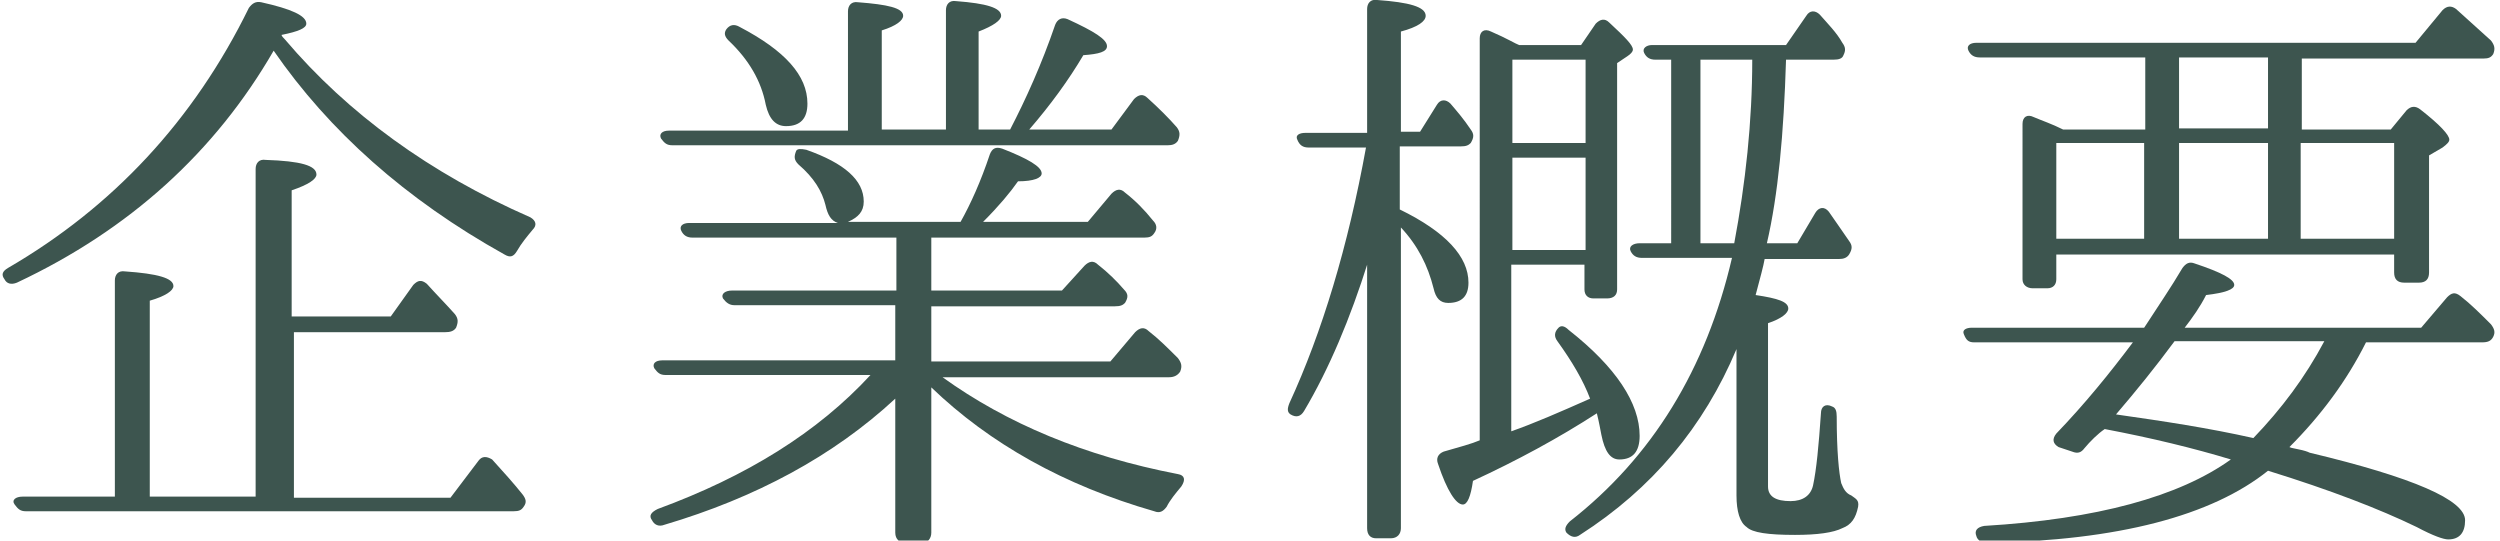
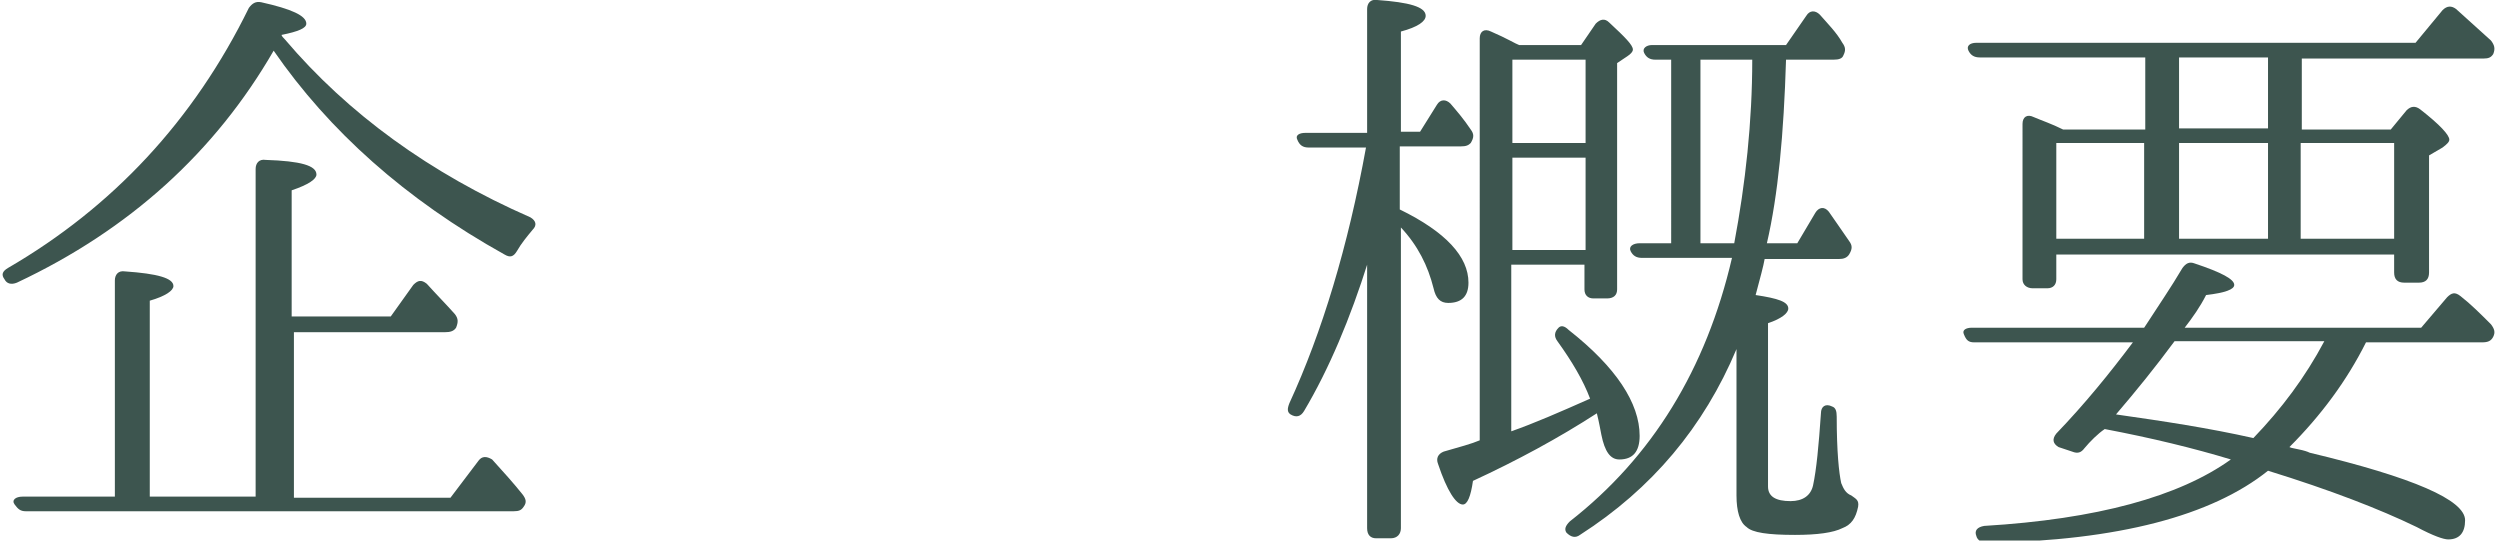
<svg xmlns="http://www.w3.org/2000/svg" version="1.1" id="レイヤー_1" x="0px" y="0px" width="222px" height="48px" viewBox="0 0 222 48" style="enable-background:new 0 0 222 48;" xml:space="preserve">
  <style type="text/css">
	.st0{fill:#3D554F;}
</style>
  <g>
    <path class="st0" d="M25.3,3.5c5.6,6.6,12.9,11.9,21.8,15.8c0.5,0.3,0.6,0.7,0.2,1.1c-0.5,0.6-1,1.2-1.4,1.9   c-0.3,0.5-0.6,0.6-1.1,0.3c-8.8-4.9-15.6-11-20.5-18.1c-5.2,9-12.8,15.9-22.8,20.6c-0.5,0.2-0.9,0.1-1.1-0.3   c-0.3-0.4-0.2-0.7,0.3-1C10,18.4,17.2,10.7,22.1,0.7c0.3-0.4,0.6-0.6,1.1-0.5c2.7,0.6,4,1.2,4,1.9c0,0.4-0.7,0.7-2.2,1   C25,3.2,25.2,3.4,25.3,3.5z M26.1,29.4v14.8H40l2.5-3.3c0.3-0.4,0.7-0.4,1.2-0.1c1,1.1,1.9,2.1,2.7,3.1c0.3,0.4,0.4,0.7,0.1,1.1   c-0.2,0.3-0.4,0.4-0.9,0.4H2.3c-0.5,0-0.7-0.2-1-0.6s0.1-0.7,0.7-0.7h8.2V24.9c0-0.5,0.3-0.9,0.9-0.8c2.9,0.2,4.3,0.6,4.3,1.3   c0,0.4-0.7,0.9-2.1,1.3v17.4h9.4V15c0-0.5,0.3-0.9,0.9-0.8c3.1,0.1,4.5,0.5,4.5,1.3c0,0.4-0.7,0.9-2.2,1.4v11.2h8.8l2-2.8   c0.4-0.4,0.7-0.5,1.2-0.1c0.9,1,1.7,1.8,2.5,2.7c0.3,0.4,0.3,0.7,0.1,1.2c-0.2,0.3-0.5,0.4-1,0.4H26.1z" />
-     <path class="st0" d="M82.7,21.1v4.7h11.6l2-2.2c0.4-0.4,0.8-0.5,1.2-0.1c0.9,0.7,1.7,1.5,2.3,2.2c0.4,0.4,0.4,0.7,0.1,1.2   c-0.2,0.2-0.4,0.3-0.9,0.3H82.7v4.9h15.9l2.2-2.6c0.4-0.4,0.8-0.5,1.2-0.1c0.9,0.7,1.7,1.5,2.6,2.4c0.3,0.4,0.4,0.7,0.2,1.2   c-0.2,0.3-0.5,0.5-1,0.5H83.7c5.7,4.1,12.6,7,20.9,8.6c0.6,0.1,0.7,0.5,0.3,1.1c-0.5,0.6-1,1.2-1.3,1.8c-0.3,0.4-0.6,0.6-1.1,0.4   c-8-2.3-14.6-6-19.8-11v12.9c0,0.5-0.3,0.9-0.8,0.9h-1.5c-0.5,0-0.9-0.3-0.9-0.9V35.4C74,40.5,67.1,44.2,59,46.6   c-0.5,0.2-0.9,0-1.1-0.4c-0.3-0.4-0.1-0.7,0.5-1c7.9-2.9,14.2-6.8,18.9-11.9H59.1c-0.5,0-0.7-0.2-1-0.6c-0.2-0.4,0.1-0.7,0.7-0.7   h20.7v-4.9H65.2c-0.4,0-0.7-0.2-1-0.6c-0.2-0.4,0.2-0.7,0.8-0.7h14.6v-4.7H61.5c-0.5,0-0.8-0.2-1-0.6c-0.2-0.4,0.1-0.7,0.7-0.7   h13.2c-0.6-0.2-0.9-0.7-1.1-1.6c-0.3-1.2-1-2.4-2.4-3.6c-0.4-0.4-0.4-0.7-0.2-1.2c0.1-0.2,0.4-0.2,0.9-0.1c3.4,1.2,5.1,2.7,5.1,4.6   c0,0.9-0.5,1.4-1.4,1.8h10c0.9-1.6,1.8-3.6,2.6-6c0.2-0.5,0.5-0.7,1.1-0.5c2.3,0.9,3.5,1.6,3.5,2.2c0,0.4-0.7,0.7-2.1,0.7   c-0.7,1-1.7,2.2-3.1,3.6h9.3l2.1-2.5c0.4-0.4,0.8-0.5,1.2-0.1c0.9,0.7,1.7,1.5,2.5,2.5c0.3,0.3,0.4,0.7,0.1,1.1   c-0.2,0.3-0.4,0.4-0.9,0.4H82.7z M89.7,11.5c1.4-2.7,2.8-5.8,4-9.3c0.2-0.5,0.6-0.7,1.1-0.5c2.4,1.1,3.5,1.8,3.5,2.4   c0,0.5-0.7,0.7-2.1,0.8c-1.3,2.2-2.9,4.4-4.8,6.6h7.3l2-2.7c0.4-0.4,0.8-0.5,1.2-0.1c1,0.9,1.9,1.8,2.6,2.6   c0.3,0.4,0.3,0.7,0.1,1.2c-0.2,0.3-0.5,0.4-0.9,0.4h-44c-0.5,0-0.7-0.2-1-0.6c-0.2-0.4,0.1-0.7,0.7-0.7h15.9V1   c0-0.5,0.3-0.9,0.9-0.8c2.6,0.2,4,0.5,4,1.2c0,0.4-0.6,0.9-1.9,1.3v8.8h5.7V0.9c0-0.5,0.3-0.9,0.9-0.8c2.7,0.2,4,0.6,4,1.3   c0,0.4-0.7,0.9-2,1.4v8.7H89.7z M65.7,2.4c4,2.1,6,4.3,6,6.8c0,1.3-0.6,2-1.9,2c-0.9,0-1.5-0.6-1.8-1.9c-0.4-2.1-1.5-4-3.3-5.7   c-0.4-0.4-0.4-0.7-0.2-1C64.8,2.2,65.2,2.1,65.7,2.4z" />
    <path class="st0" d="M121.5,23.2c-1.6,5.1-3.5,9.6-5.7,13.3c-0.3,0.5-0.7,0.6-1.2,0.3c-0.3-0.2-0.3-0.5-0.1-1   c2.9-6.3,5.2-13.9,6.8-22.7h-5.1c-0.5,0-0.8-0.2-1-0.7c-0.2-0.4,0.2-0.6,0.7-0.6h5.5v-11c0-0.5,0.3-0.9,0.9-0.8   c2.8,0.2,4.3,0.6,4.3,1.4c0,0.5-0.7,1-2.2,1.4v8.9h1.7l1.5-2.4c0.3-0.5,0.8-0.5,1.2-0.1c0.6,0.7,1.2,1.4,1.8,2.3   c0.3,0.4,0.3,0.7,0,1.2c-0.2,0.2-0.4,0.3-0.9,0.3h-5.4v5.6c4.1,2,6.1,4.2,6.1,6.5c0,1.2-0.6,1.8-1.8,1.8c-0.7,0-1.1-0.4-1.3-1.3   c-0.5-2-1.4-3.8-2.9-5.4v26.7c0,0.5-0.3,0.9-0.9,0.9h-1.3c-0.5,0-0.8-0.3-0.8-0.9V23.2z M140.4,4l1.3-1.9c0.4-0.4,0.8-0.5,1.2-0.1   c1.4,1.3,2.1,2,2.1,2.4c0,0.2-0.2,0.4-0.5,0.6l-0.9,0.6v20.1c0,0.5-0.3,0.8-0.9,0.8h-1.2c-0.5,0-0.8-0.3-0.8-0.8v-2.2h-6.5v14.8   c2-0.7,4.3-1.7,7-2.9c-0.6-1.6-1.6-3.3-2.9-5.1c-0.3-0.4-0.3-0.8,0.1-1.2c0.2-0.2,0.5-0.2,0.9,0.2c4.2,3.3,6.3,6.5,6.3,9.4   c0,1.4-0.6,2.1-1.8,2.1c-0.8,0-1.3-0.7-1.6-2.2c-0.1-0.5-0.2-1.1-0.4-1.9c-3.4,2.2-7.1,4.2-11,6c-0.2,1.4-0.5,2.1-0.9,2.1   c-0.6,0-1.4-1.2-2.2-3.6c-0.2-0.5,0-0.9,0.5-1.1c1.4-0.4,2.5-0.7,3.2-1V3.4c0-0.6,0.4-0.9,1-0.6c1.4,0.6,2.2,1.1,2.5,1.2H140.4z    M134.3,5.3v7.4h6.5V5.3H134.3z M134.3,22.2h6.5V14h-6.5V22.2z M159.6,21.6l1.6-2.7c0.3-0.5,0.8-0.6,1.2-0.1   c0.5,0.7,1.1,1.6,1.8,2.6c0.3,0.4,0.3,0.7,0,1.2c-0.2,0.3-0.5,0.4-0.9,0.4h-6.6c-0.1,0.6-0.4,1.7-0.8,3.2c2,0.3,2.9,0.6,2.9,1.2   c0,0.4-0.6,0.9-1.8,1.3v14.5c0,0.9,0.7,1.3,2,1.3c1.1,0,1.8-0.5,2-1.4c0.3-1.4,0.5-3.5,0.7-6.4c0-0.6,0.4-0.9,1-0.6   c0.3,0.1,0.4,0.4,0.4,0.9c0,3.1,0.2,5,0.4,5.9c0.2,0.5,0.4,0.9,0.9,1.1c0.4,0.3,0.7,0.4,0.6,1c-0.2,1-0.6,1.6-1.4,1.9   c-0.8,0.4-2.2,0.6-4.2,0.6c-2.4,0-3.8-0.2-4.3-0.7c-0.6-0.4-0.9-1.4-0.9-2.8V31c-2.9,6.9-7.5,12.4-13.9,16.5   c-0.4,0.3-0.8,0.2-1.2-0.2c-0.2-0.3-0.1-0.6,0.3-1c7.3-5.7,12.1-13.5,14.4-23.4h-8c-0.5,0-0.8-0.2-1-0.6c-0.2-0.4,0.2-0.7,0.8-0.7   h2.8V5.3H147c-0.5,0-0.8-0.2-1-0.6c-0.2-0.4,0.2-0.7,0.7-0.7h11.9l1.8-2.6c0.3-0.5,0.8-0.5,1.2-0.1c0.7,0.8,1.5,1.6,2,2.5   c0.3,0.4,0.3,0.7,0.1,1.1c-0.1,0.3-0.4,0.4-0.9,0.4h-4.2c-0.2,6.6-0.7,12-1.7,16.3H159.6z M154,21.6c1-5.3,1.6-10.8,1.6-16.3H151   v16.3H154z" />
    <path class="st0" d="M185.1,39.8c-0.3,0.4-0.6,0.5-1.1,0.3l-1.2-0.4c-0.5-0.3-0.6-0.7-0.2-1.2c2.5-2.6,4.7-5.3,6.8-8.1h-14.1   c-0.5,0-0.7-0.2-0.9-0.7c-0.2-0.4,0.2-0.6,0.7-0.6h15.3l0.2-0.3c1.1-1.7,2.2-3.3,3.2-5c0.3-0.4,0.6-0.6,1.1-0.4   c2.4,0.8,3.5,1.4,3.5,1.9c0,0.4-0.8,0.7-2.5,0.9c-0.5,1-1.2,2-1.9,2.9h21l2.3-2.7c0.4-0.4,0.7-0.5,1.2-0.1c0.9,0.7,1.8,1.6,2.7,2.5   c0.3,0.4,0.4,0.7,0.2,1.1c-0.2,0.4-0.5,0.5-1,0.5h-10.3c-1.7,3.4-4,6.5-6.8,9.3c0.2,0.1,0.4,0.1,0.8,0.2c0.5,0.1,0.8,0.2,1,0.3   c9.2,2.2,13.8,4.2,13.8,6c0,1.1-0.5,1.7-1.5,1.7c-0.4,0-1.3-0.3-2.8-1.1c-3.3-1.6-7.7-3.3-13.2-5c-5,4-13.3,6.2-24.9,6.4   c-0.5,0-0.9-0.2-1-0.6c-0.2-0.5,0.1-0.8,0.7-0.9c10-0.6,17.3-2.6,21.9-5.9c-3.3-1-7-1.9-11.2-2.7C186.3,38.5,185.6,39.2,185.1,39.8   z M190.5,11.4V5.1h-14.7c-0.5,0-0.8-0.2-1-0.6c-0.2-0.4,0.1-0.7,0.7-0.7h39l2.4-2.9c0.4-0.4,0.8-0.4,1.2-0.1c1,0.9,2,1.8,3.1,2.8   c0.3,0.4,0.4,0.7,0.2,1.2c-0.2,0.3-0.4,0.4-0.9,0.4h-16.1v6.3h7.9l1.4-1.7c0.4-0.4,0.8-0.4,1.2-0.1c1.8,1.4,2.6,2.3,2.6,2.7   c0,0.2-0.2,0.4-0.6,0.7l-1.2,0.7v10.4c0,0.6-0.3,0.9-0.9,0.9h-1.3c-0.6,0-0.9-0.3-0.9-0.9v-1.6h-30v2.2c0,0.5-0.3,0.8-0.8,0.8h-1.3   c-0.5,0-0.9-0.3-0.9-0.8V11c0-0.6,0.4-0.9,1-0.6c0.7,0.3,1.6,0.6,2.6,1.1H190.5z M182.6,12.7v8.5h7.8v-8.5H182.6z M200.1,38.9   c2.5-2.6,4.6-5.4,6.3-8.6h-13.3c-1.7,2.3-3.4,4.4-5.2,6.5C192.1,37.4,196.1,38,200.1,38.9z M193.5,11.4h7.9V5.1h-7.9V11.4z    M193.5,12.7v8.5h7.9v-8.5H193.5z M212.6,21.2v-8.5h-8.3v8.5H212.6z" />
  </g>
</svg>